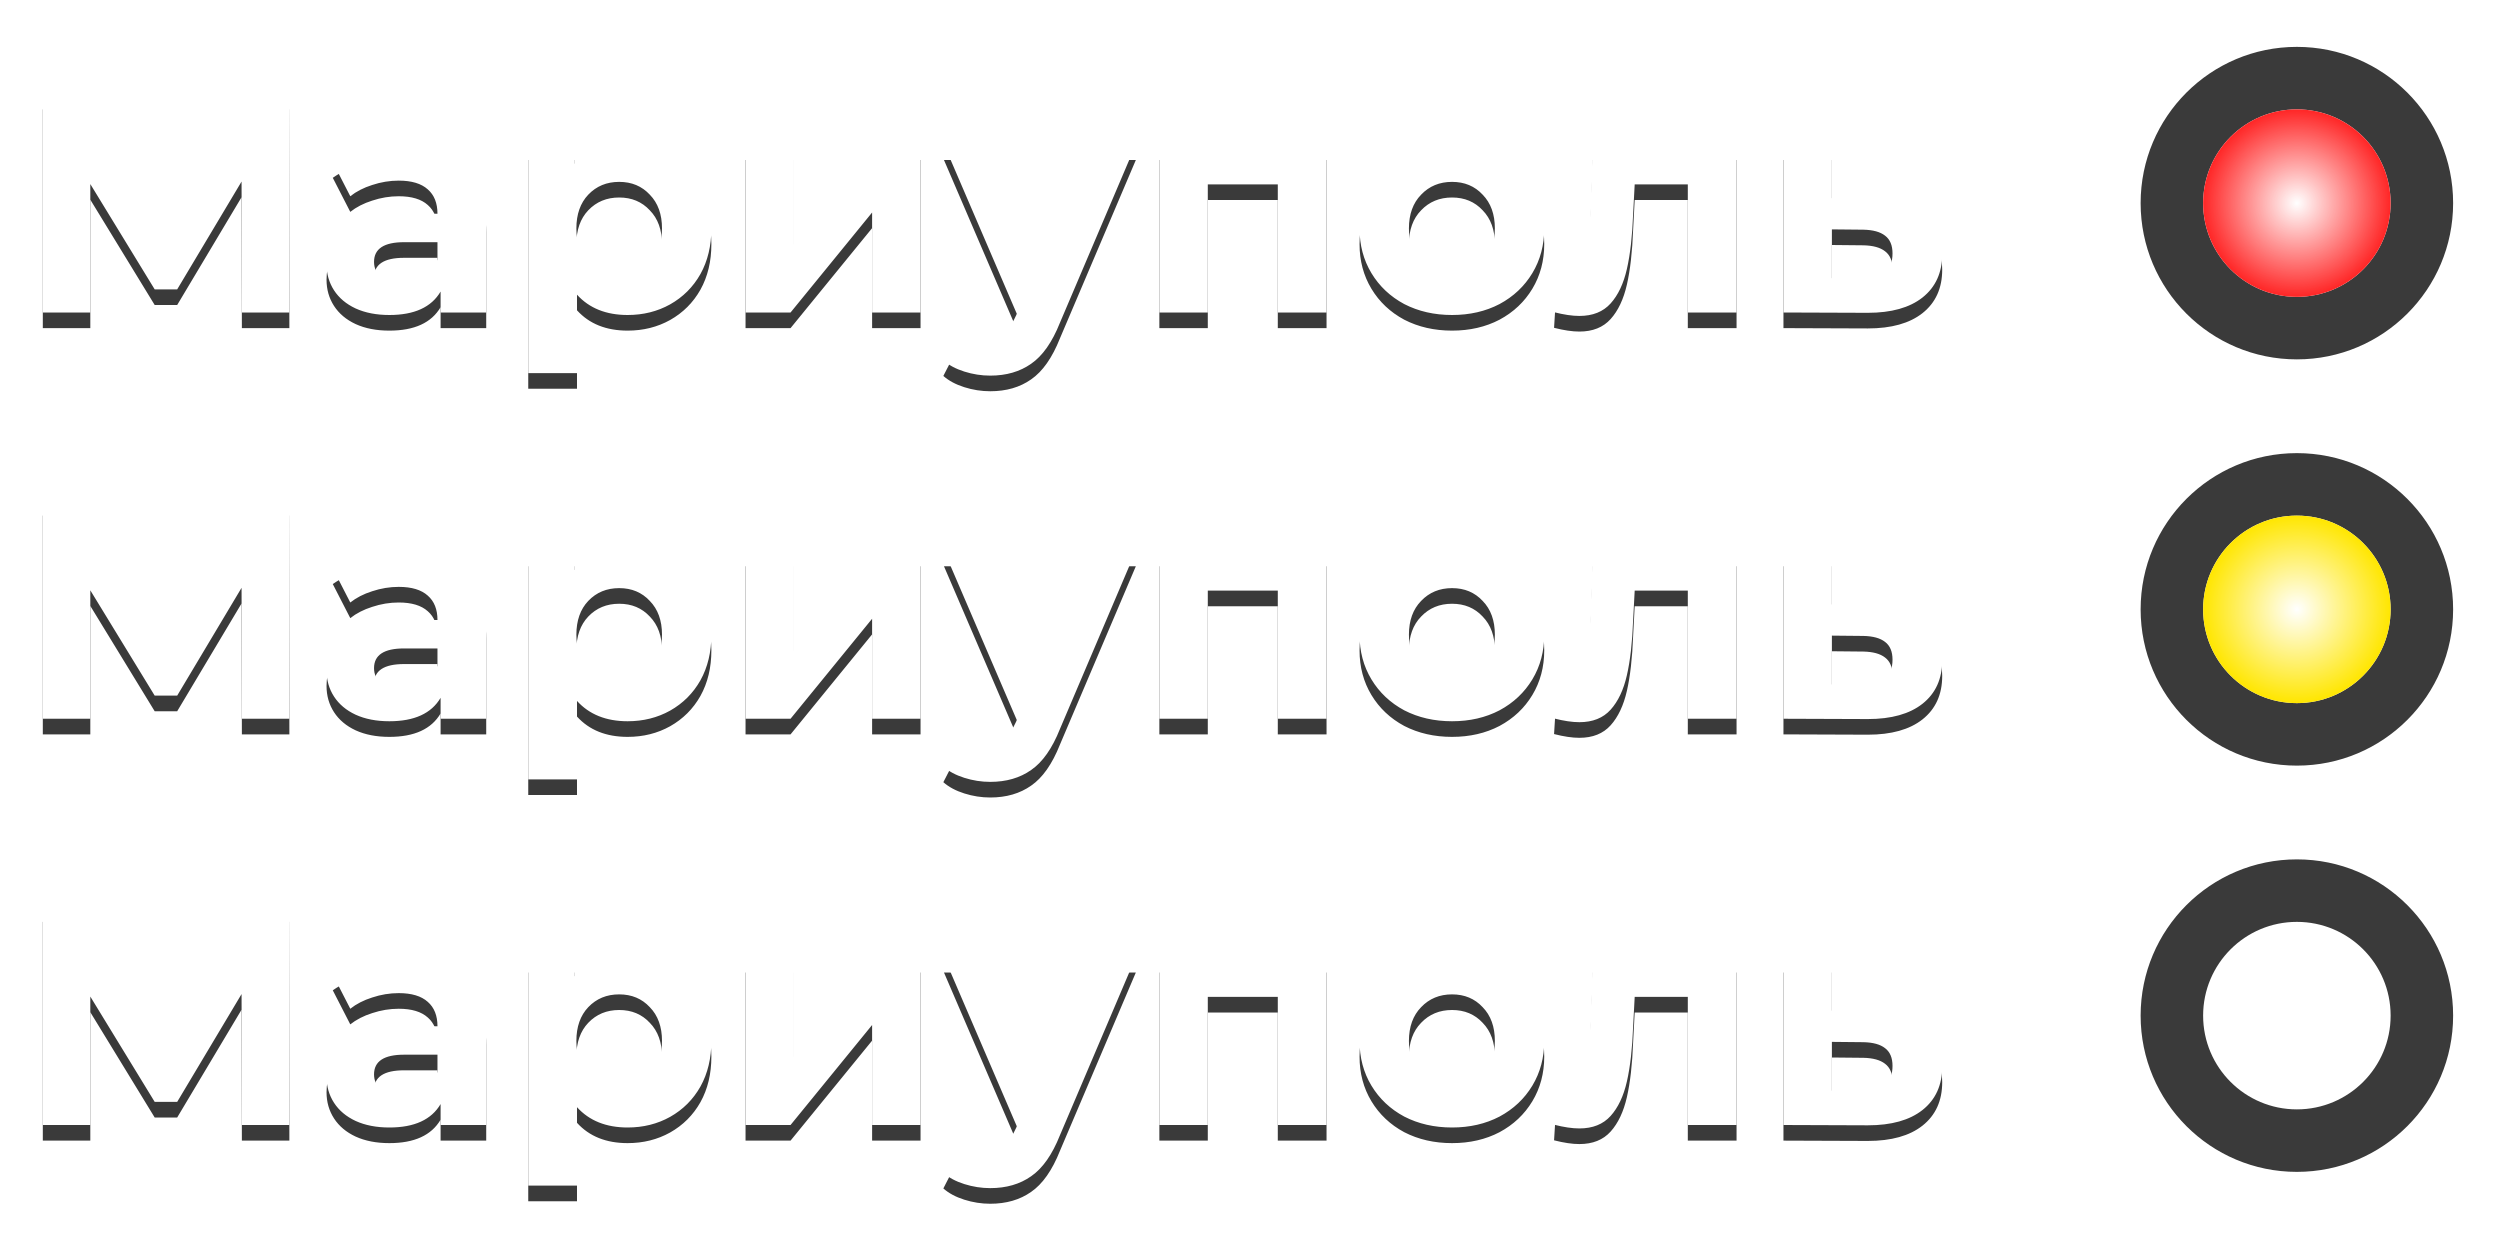
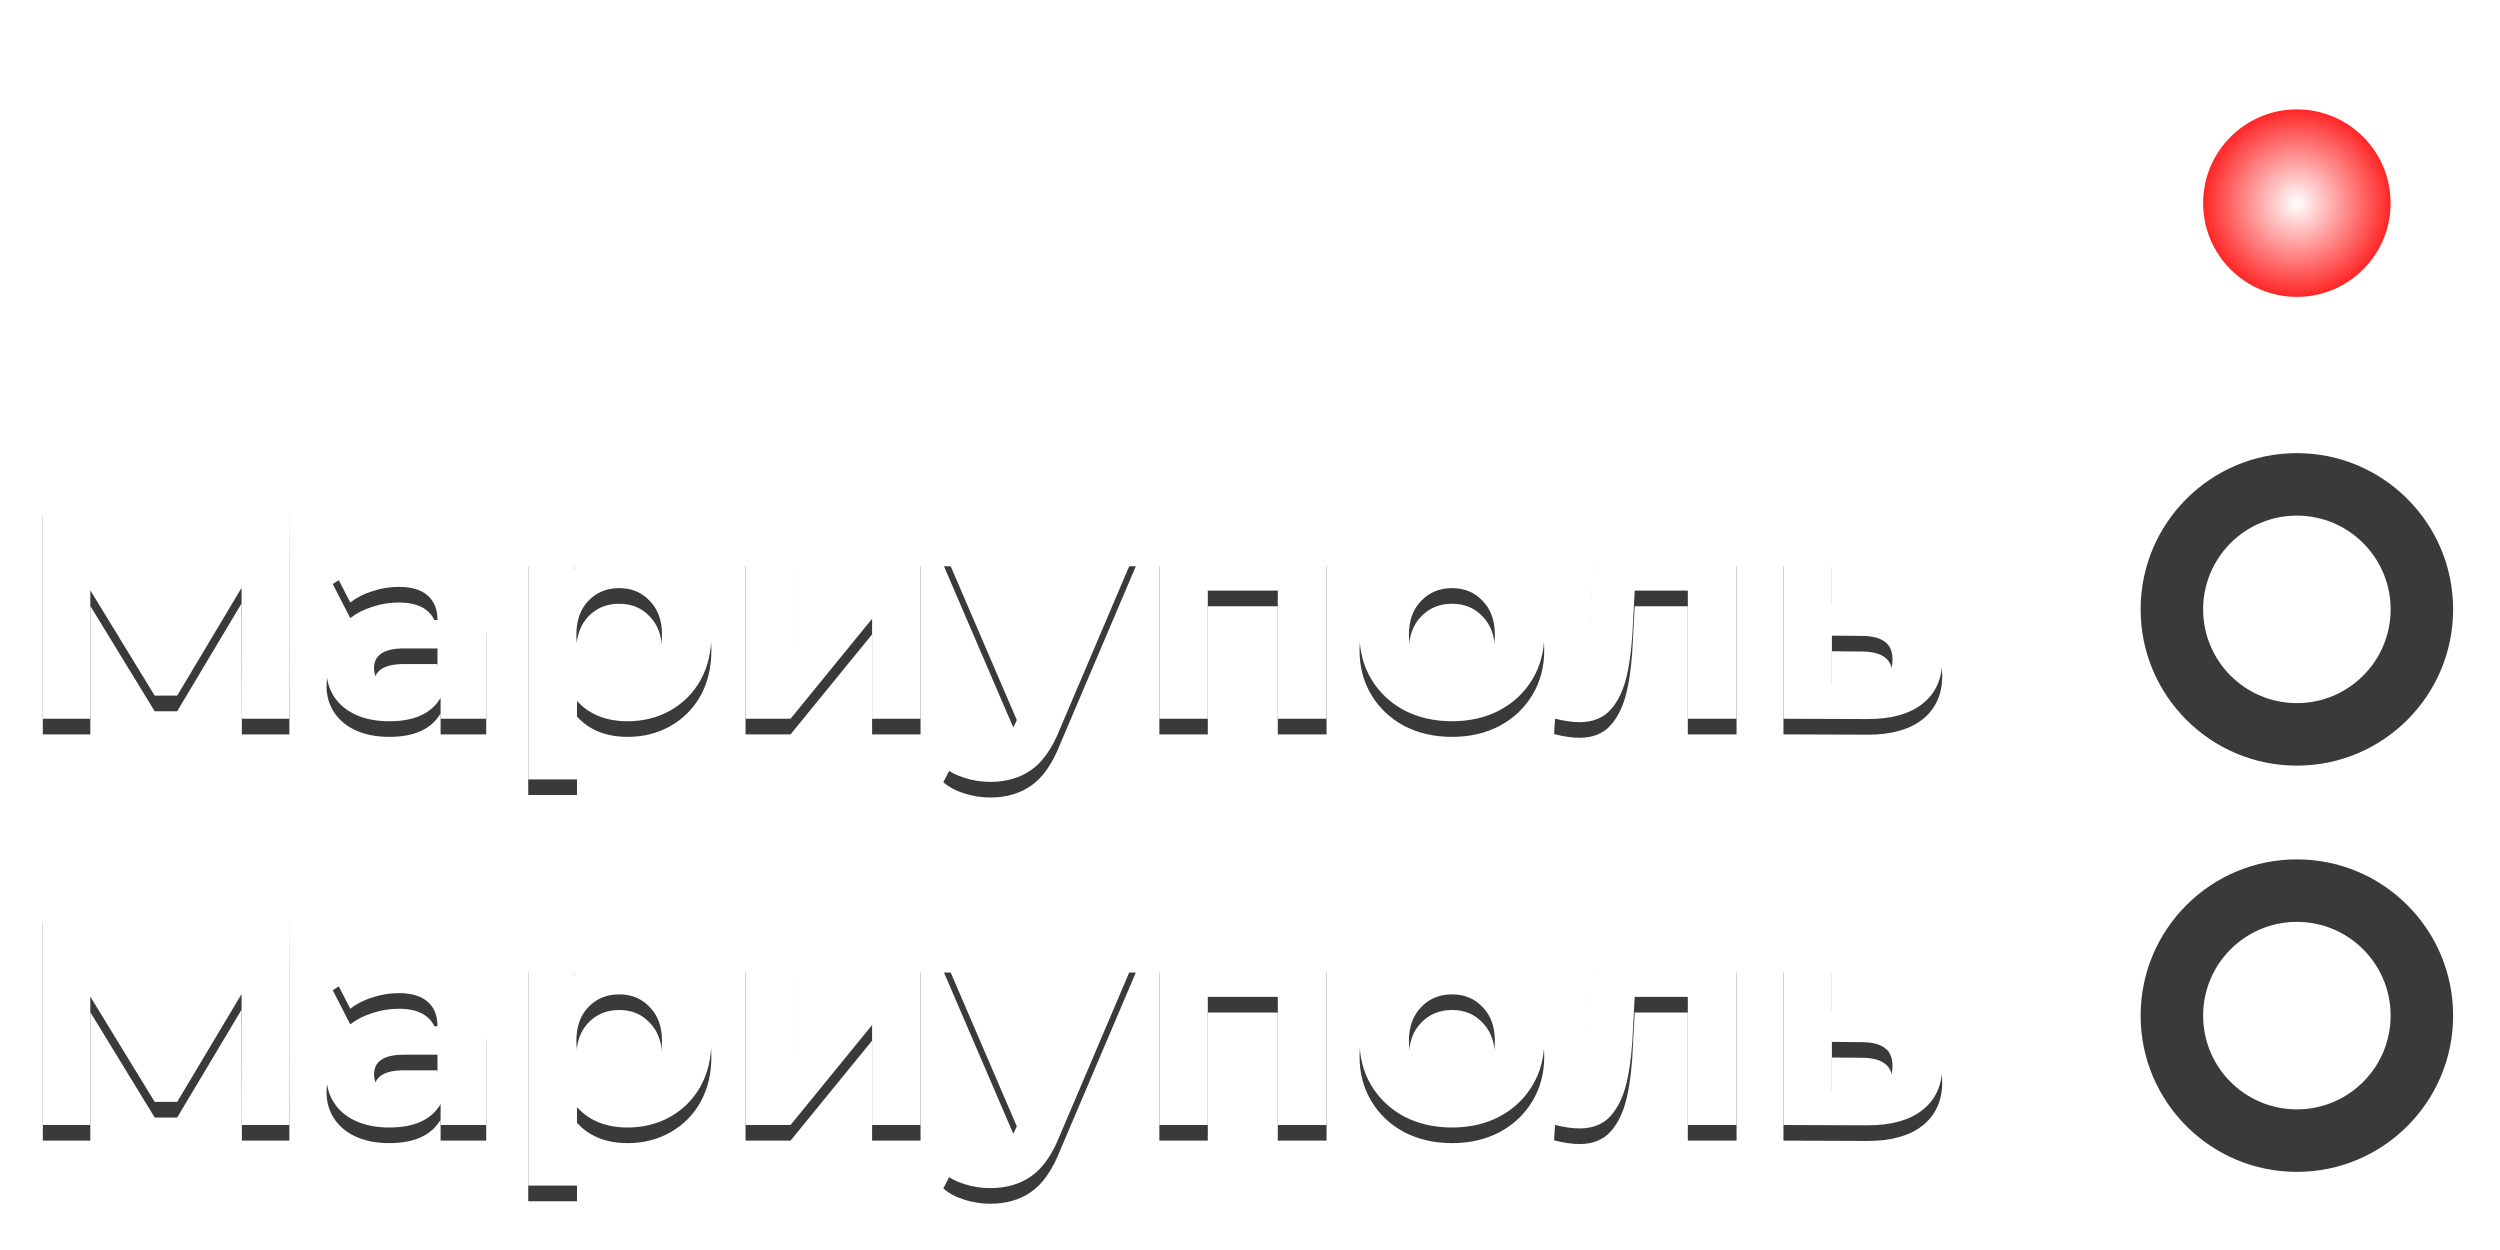
<svg xmlns="http://www.w3.org/2000/svg" width="160" height="80" viewBox="0 0 160 80" fill="none">
  <g filter="url(#filter0_f_221_1298)">
-     <path d="M15.48 21L15.46 12.62L11.34 19.52H9.9L5.78 12.78V21H2.74V7H5.42L10.66 15.7L15.82 7H18.5L18.52 21H15.48ZM25.938 10.08C27.605 10.08 28.884 10.48 29.778 11.28C30.671 12.067 31.118 13.26 31.118 14.86V21H28.198V19.66C27.611 20.66 26.518 21.16 24.918 21.16C24.091 21.16 23.371 21.02 22.758 20.74C22.158 20.46 21.698 20.073 21.378 19.58C21.058 19.087 20.898 18.527 20.898 17.9C20.898 16.9 21.271 16.113 22.018 15.54C22.778 14.967 23.945 14.68 25.518 14.68H27.998C27.998 14 27.791 13.48 27.378 13.12C26.965 12.747 26.345 12.56 25.518 12.56C24.945 12.56 24.378 12.653 23.818 12.84C23.271 13.013 22.805 13.253 22.418 13.56L21.298 11.38C21.884 10.967 22.584 10.647 23.398 10.42C24.224 10.193 25.071 10.08 25.938 10.08ZM25.698 19.06C26.231 19.06 26.704 18.94 27.118 18.7C27.531 18.447 27.825 18.08 27.998 17.6V16.5H25.858C24.578 16.5 23.938 16.92 23.938 17.76C23.938 18.16 24.091 18.48 24.398 18.72C24.718 18.947 25.151 19.06 25.698 19.06ZM40.168 10.08C41.168 10.08 42.075 10.313 42.888 10.78C43.715 11.233 44.361 11.88 44.828 12.72C45.295 13.547 45.528 14.513 45.528 15.62C45.528 16.727 45.295 17.7 44.828 18.54C44.361 19.367 43.715 20.013 42.888 20.48C42.075 20.933 41.168 21.16 40.168 21.16C38.795 21.16 37.715 20.727 36.928 19.86V24.88H33.808V10.24H36.788V11.48C37.562 10.547 38.688 10.08 40.168 10.08ZM39.628 18.6C40.428 18.6 41.081 18.333 41.588 17.8C42.108 17.253 42.368 16.527 42.368 15.62C42.368 14.713 42.108 13.993 41.588 13.46C41.081 12.913 40.428 12.64 39.628 12.64C38.828 12.64 38.168 12.913 37.648 13.46C37.142 13.993 36.888 14.713 36.888 15.62C36.888 16.527 37.142 17.253 37.648 17.8C38.168 18.333 38.828 18.6 39.628 18.6ZM47.715 10.24H50.815V16.64L56.055 10.24H58.915V21H55.815V14.6L50.595 21H47.715V10.24ZM72.694 10.24L67.834 21.66C67.341 22.9 66.727 23.773 65.994 24.28C65.274 24.787 64.401 25.04 63.374 25.04C62.814 25.04 62.261 24.953 61.714 24.78C61.167 24.607 60.721 24.367 60.374 24.06L61.514 21.84C61.754 22.053 62.027 22.22 62.334 22.34C62.654 22.46 62.967 22.52 63.274 22.52C63.701 22.52 64.047 22.413 64.314 22.2C64.581 22 64.821 21.66 65.034 21.18L65.074 21.08L60.414 10.24H63.634L66.654 17.54L69.694 10.24H72.694ZM84.899 10.24V21H81.779V12.8H77.299V21H74.199V10.24H84.899ZM92.931 21.16C91.797 21.16 90.777 20.927 89.871 20.46C88.977 19.98 88.277 19.32 87.771 18.48C87.264 17.64 87.011 16.687 87.011 15.62C87.011 14.553 87.264 13.6 87.771 12.76C88.277 11.92 88.977 11.267 89.871 10.8C90.777 10.32 91.797 10.08 92.931 10.08C94.064 10.08 95.077 10.32 95.971 10.8C96.864 11.267 97.564 11.92 98.071 12.76C98.577 13.6 98.831 14.553 98.831 15.62C98.831 16.687 98.577 17.64 98.071 18.48C97.564 19.32 96.864 19.98 95.971 20.46C95.077 20.927 94.064 21.16 92.931 21.16ZM92.931 18.6C93.731 18.6 94.384 18.333 94.891 17.8C95.411 17.253 95.671 16.527 95.671 15.62C95.671 14.713 95.411 13.993 94.891 13.46C94.384 12.913 93.731 12.64 92.931 12.64C92.131 12.64 91.471 12.913 90.951 13.46C90.431 13.993 90.171 14.713 90.171 15.62C90.171 16.527 90.431 17.253 90.951 17.8C91.471 18.333 92.131 18.6 92.931 18.6ZM111.14 10.24V21H108.02V12.8H104.62L104.52 14.7C104.467 16.113 104.334 17.287 104.12 18.22C103.907 19.153 103.56 19.887 103.08 20.42C102.6 20.953 101.934 21.22 101.08 21.22C100.627 21.22 100.087 21.14 99.46 20.98L99.62 18.42C99.834 18.447 99.987 18.46 100.08 18.46C100.547 18.46 100.894 18.293 101.12 17.96C101.36 17.613 101.52 17.18 101.6 16.66C101.68 16.127 101.74 15.427 101.78 14.56L101.94 10.24H111.14ZM119.961 13.68C121.361 13.693 122.434 14.013 123.181 14.64C123.927 15.253 124.301 16.127 124.301 17.26C124.301 18.447 123.881 19.373 123.041 20.04C122.214 20.693 121.047 21.02 119.541 21.02L114.141 21V10.24H117.241V13.68H119.961ZM119.261 18.8C119.861 18.813 120.321 18.687 120.641 18.42C120.961 18.153 121.121 17.753 121.121 17.22C121.121 16.7 120.961 16.32 120.641 16.08C120.334 15.84 119.874 15.713 119.261 15.7L117.241 15.68V18.8H119.261Z" fill="#3A3A3A" />
-   </g>
+     </g>
  <path d="M15.48 20L15.46 11.62L11.34 18.52H9.9L5.78 11.78V20H2.74V6H5.42L10.66 14.7L15.82 6H18.5L18.52 20H15.48ZM25.938 9.08C27.605 9.08 28.884 9.48 29.778 10.28C30.671 11.067 31.118 12.26 31.118 13.86V20H28.198V18.66C27.611 19.66 26.518 20.16 24.918 20.16C24.091 20.16 23.371 20.02 22.758 19.74C22.158 19.46 21.698 19.073 21.378 18.58C21.058 18.087 20.898 17.527 20.898 16.9C20.898 15.9 21.271 15.113 22.018 14.54C22.778 13.967 23.945 13.68 25.518 13.68H27.998C27.998 13 27.791 12.48 27.378 12.12C26.965 11.747 26.345 11.56 25.518 11.56C24.945 11.56 24.378 11.653 23.818 11.84C23.271 12.013 22.805 12.253 22.418 12.56L21.298 10.38C21.884 9.967 22.584 9.647 23.398 9.42C24.224 9.193 25.071 9.08 25.938 9.08ZM25.698 18.06C26.231 18.06 26.704 17.94 27.118 17.7C27.531 17.447 27.825 17.08 27.998 16.6V15.5H25.858C24.578 15.5 23.938 15.92 23.938 16.76C23.938 17.16 24.091 17.48 24.398 17.72C24.718 17.947 25.151 18.06 25.698 18.06ZM40.168 9.08C41.168 9.08 42.075 9.313 42.888 9.78C43.715 10.233 44.361 10.88 44.828 11.72C45.295 12.547 45.528 13.513 45.528 14.62C45.528 15.727 45.295 16.7 44.828 17.54C44.361 18.367 43.715 19.013 42.888 19.48C42.075 19.933 41.168 20.16 40.168 20.16C38.795 20.16 37.715 19.727 36.928 18.86V23.88H33.808V9.24H36.788V10.48C37.562 9.547 38.688 9.08 40.168 9.08ZM39.628 17.6C40.428 17.6 41.081 17.333 41.588 16.8C42.108 16.253 42.368 15.527 42.368 14.62C42.368 13.713 42.108 12.993 41.588 12.46C41.081 11.913 40.428 11.64 39.628 11.64C38.828 11.64 38.168 11.913 37.648 12.46C37.142 12.993 36.888 13.713 36.888 14.62C36.888 15.527 37.142 16.253 37.648 16.8C38.168 17.333 38.828 17.6 39.628 17.6ZM47.715 9.24H50.815V15.64L56.055 9.24H58.915V20H55.815V13.6L50.595 20H47.715V9.24ZM72.694 9.24L67.834 20.66C67.341 21.9 66.727 22.773 65.994 23.28C65.274 23.787 64.401 24.04 63.374 24.04C62.814 24.04 62.261 23.953 61.714 23.78C61.167 23.607 60.721 23.367 60.374 23.06L61.514 20.84C61.754 21.053 62.027 21.22 62.334 21.34C62.654 21.46 62.967 21.52 63.274 21.52C63.701 21.52 64.047 21.413 64.314 21.2C64.581 21 64.821 20.66 65.034 20.18L65.074 20.08L60.414 9.24H63.634L66.654 16.54L69.694 9.24H72.694ZM84.899 9.24V20H81.779V11.8H77.299V20H74.199V9.24H84.899ZM92.931 20.16C91.797 20.16 90.777 19.927 89.871 19.46C88.977 18.98 88.277 18.32 87.771 17.48C87.264 16.64 87.011 15.687 87.011 14.62C87.011 13.553 87.264 12.6 87.771 11.76C88.277 10.92 88.977 10.267 89.871 9.8C90.777 9.32 91.797 9.08 92.931 9.08C94.064 9.08 95.077 9.32 95.971 9.8C96.864 10.267 97.564 10.92 98.071 11.76C98.577 12.6 98.831 13.553 98.831 14.62C98.831 15.687 98.577 16.64 98.071 17.48C97.564 18.32 96.864 18.98 95.971 19.46C95.077 19.927 94.064 20.16 92.931 20.16ZM92.931 17.6C93.731 17.6 94.384 17.333 94.891 16.8C95.411 16.253 95.671 15.527 95.671 14.62C95.671 13.713 95.411 12.993 94.891 12.46C94.384 11.913 93.731 11.64 92.931 11.64C92.131 11.64 91.471 11.913 90.951 12.46C90.431 12.993 90.171 13.713 90.171 14.62C90.171 15.527 90.431 16.253 90.951 16.8C91.471 17.333 92.131 17.6 92.931 17.6ZM111.14 9.24V20H108.02V11.8H104.62L104.52 13.7C104.467 15.113 104.334 16.287 104.12 17.22C103.907 18.153 103.56 18.887 103.08 19.42C102.6 19.953 101.934 20.22 101.08 20.22C100.627 20.22 100.087 20.14 99.46 19.98L99.62 17.42C99.834 17.447 99.987 17.46 100.08 17.46C100.547 17.46 100.894 17.293 101.12 16.96C101.36 16.613 101.52 16.18 101.6 15.66C101.68 15.127 101.74 14.427 101.78 13.56L101.94 9.24H111.14ZM119.961 12.68C121.361 12.693 122.434 13.013 123.181 13.64C123.927 14.253 124.301 15.127 124.301 16.26C124.301 17.447 123.881 18.373 123.041 19.04C122.214 19.693 121.047 20.02 119.541 20.02L114.141 20V9.24H117.241V12.68H119.961ZM119.261 17.8C119.861 17.813 120.321 17.687 120.641 17.42C120.961 17.153 121.121 16.753 121.121 16.22C121.121 15.7 120.961 15.32 120.641 15.08C120.334 14.84 119.874 14.713 119.261 14.7L117.241 14.68V17.8H119.261Z" fill="white" />
-   <circle cx="147" cy="13" r="11" fill="#3A3A3A" stroke="white" stroke-width="2" />
  <circle cx="147" cy="13" r="6" fill="white" />
  <circle cx="147" cy="13" r="6" fill="#FF2626" />
  <circle cx="147" cy="13" r="6" fill="url(#paint0_radial_221_1298)" style="mix-blend-mode:overlay" />
  <g filter="url(#filter1_f_221_1298)">
    <path d="M15.48 47L15.46 38.62L11.34 45.52H9.9L5.78 38.78V47H2.74V33H5.42L10.66 41.7L15.82 33H18.5L18.52 47H15.48ZM25.938 36.08C27.605 36.08 28.884 36.48 29.778 37.28C30.671 38.067 31.118 39.26 31.118 40.86V47H28.198V45.66C27.611 46.66 26.518 47.16 24.918 47.16C24.091 47.16 23.371 47.02 22.758 46.74C22.158 46.46 21.698 46.073 21.378 45.58C21.058 45.087 20.898 44.527 20.898 43.9C20.898 42.9 21.271 42.113 22.018 41.54C22.778 40.967 23.945 40.68 25.518 40.68H27.998C27.998 40 27.791 39.48 27.378 39.12C26.965 38.747 26.345 38.56 25.518 38.56C24.945 38.56 24.378 38.653 23.818 38.84C23.271 39.013 22.805 39.253 22.418 39.56L21.298 37.38C21.884 36.967 22.584 36.647 23.398 36.42C24.224 36.193 25.071 36.08 25.938 36.08ZM25.698 45.06C26.231 45.06 26.704 44.94 27.118 44.7C27.531 44.447 27.825 44.08 27.998 43.6V42.5H25.858C24.578 42.5 23.938 42.92 23.938 43.76C23.938 44.16 24.091 44.48 24.398 44.72C24.718 44.947 25.151 45.06 25.698 45.06ZM40.168 36.08C41.168 36.08 42.075 36.313 42.888 36.78C43.715 37.233 44.361 37.88 44.828 38.72C45.295 39.547 45.528 40.513 45.528 41.62C45.528 42.727 45.295 43.7 44.828 44.54C44.361 45.367 43.715 46.013 42.888 46.48C42.075 46.933 41.168 47.16 40.168 47.16C38.795 47.16 37.715 46.727 36.928 45.86V50.88H33.808V36.24H36.788V37.48C37.562 36.547 38.688 36.08 40.168 36.08ZM39.628 44.6C40.428 44.6 41.081 44.333 41.588 43.8C42.108 43.253 42.368 42.527 42.368 41.62C42.368 40.713 42.108 39.993 41.588 39.46C41.081 38.913 40.428 38.64 39.628 38.64C38.828 38.64 38.168 38.913 37.648 39.46C37.142 39.993 36.888 40.713 36.888 41.62C36.888 42.527 37.142 43.253 37.648 43.8C38.168 44.333 38.828 44.6 39.628 44.6ZM47.715 36.24H50.815V42.64L56.055 36.24H58.915V47H55.815V40.6L50.595 47H47.715V36.24ZM72.694 36.24L67.834 47.66C67.341 48.9 66.727 49.773 65.994 50.28C65.274 50.787 64.401 51.04 63.374 51.04C62.814 51.04 62.261 50.953 61.714 50.78C61.167 50.607 60.721 50.367 60.374 50.06L61.514 47.84C61.754 48.053 62.027 48.22 62.334 48.34C62.654 48.46 62.967 48.52 63.274 48.52C63.701 48.52 64.047 48.413 64.314 48.2C64.581 48 64.821 47.66 65.034 47.18L65.074 47.08L60.414 36.24H63.634L66.654 43.54L69.694 36.24H72.694ZM84.899 36.24V47H81.779V38.8H77.299V47H74.199V36.24H84.899ZM92.931 47.16C91.797 47.16 90.777 46.927 89.871 46.46C88.977 45.98 88.277 45.32 87.771 44.48C87.264 43.64 87.011 42.687 87.011 41.62C87.011 40.553 87.264 39.6 87.771 38.76C88.277 37.92 88.977 37.267 89.871 36.8C90.777 36.32 91.797 36.08 92.931 36.08C94.064 36.08 95.077 36.32 95.971 36.8C96.864 37.267 97.564 37.92 98.071 38.76C98.577 39.6 98.831 40.553 98.831 41.62C98.831 42.687 98.577 43.64 98.071 44.48C97.564 45.32 96.864 45.98 95.971 46.46C95.077 46.927 94.064 47.16 92.931 47.16ZM92.931 44.6C93.731 44.6 94.384 44.333 94.891 43.8C95.411 43.253 95.671 42.527 95.671 41.62C95.671 40.713 95.411 39.993 94.891 39.46C94.384 38.913 93.731 38.64 92.931 38.64C92.131 38.64 91.471 38.913 90.951 39.46C90.431 39.993 90.171 40.713 90.171 41.62C90.171 42.527 90.431 43.253 90.951 43.8C91.471 44.333 92.131 44.6 92.931 44.6ZM111.14 36.24V47H108.02V38.8H104.62L104.52 40.7C104.467 42.113 104.334 43.287 104.12 44.22C103.907 45.153 103.56 45.887 103.08 46.42C102.6 46.953 101.934 47.22 101.08 47.22C100.627 47.22 100.087 47.14 99.46 46.98L99.62 44.42C99.834 44.447 99.987 44.46 100.08 44.46C100.547 44.46 100.894 44.293 101.12 43.96C101.36 43.613 101.52 43.18 101.6 42.66C101.68 42.127 101.74 41.427 101.78 40.56L101.94 36.24H111.14ZM119.961 39.68C121.361 39.693 122.434 40.013 123.181 40.64C123.927 41.253 124.301 42.127 124.301 43.26C124.301 44.447 123.881 45.373 123.041 46.04C122.214 46.693 121.047 47.02 119.541 47.02L114.141 47V36.24H117.241V39.68H119.961ZM119.261 44.8C119.861 44.813 120.321 44.687 120.641 44.42C120.961 44.153 121.121 43.753 121.121 43.22C121.121 42.7 120.961 42.32 120.641 42.08C120.334 41.84 119.874 41.713 119.261 41.7L117.241 41.68V44.8H119.261Z" fill="#3A3A3A" />
  </g>
  <path d="M15.48 46L15.46 37.62L11.34 44.52H9.9L5.78 37.78V46H2.74V32H5.42L10.66 40.7L15.82 32H18.5L18.52 46H15.48ZM25.938 35.08C27.605 35.08 28.884 35.48 29.778 36.28C30.671 37.067 31.118 38.26 31.118 39.86V46H28.198V44.66C27.611 45.66 26.518 46.16 24.918 46.16C24.091 46.16 23.371 46.02 22.758 45.74C22.158 45.46 21.698 45.073 21.378 44.58C21.058 44.087 20.898 43.527 20.898 42.9C20.898 41.9 21.271 41.113 22.018 40.54C22.778 39.967 23.945 39.68 25.518 39.68H27.998C27.998 39 27.791 38.48 27.378 38.12C26.965 37.747 26.345 37.56 25.518 37.56C24.945 37.56 24.378 37.653 23.818 37.84C23.271 38.013 22.805 38.253 22.418 38.56L21.298 36.38C21.884 35.967 22.584 35.647 23.398 35.42C24.224 35.193 25.071 35.08 25.938 35.08ZM25.698 44.06C26.231 44.06 26.704 43.94 27.118 43.7C27.531 43.447 27.825 43.08 27.998 42.6V41.5H25.858C24.578 41.5 23.938 41.92 23.938 42.76C23.938 43.16 24.091 43.48 24.398 43.72C24.718 43.947 25.151 44.06 25.698 44.06ZM40.168 35.08C41.168 35.08 42.075 35.313 42.888 35.78C43.715 36.233 44.361 36.88 44.828 37.72C45.295 38.547 45.528 39.513 45.528 40.62C45.528 41.727 45.295 42.7 44.828 43.54C44.361 44.367 43.715 45.013 42.888 45.48C42.075 45.933 41.168 46.16 40.168 46.16C38.795 46.16 37.715 45.727 36.928 44.86V49.88H33.808V35.24H36.788V36.48C37.562 35.547 38.688 35.08 40.168 35.08ZM39.628 43.6C40.428 43.6 41.081 43.333 41.588 42.8C42.108 42.253 42.368 41.527 42.368 40.62C42.368 39.713 42.108 38.993 41.588 38.46C41.081 37.913 40.428 37.64 39.628 37.64C38.828 37.64 38.168 37.913 37.648 38.46C37.142 38.993 36.888 39.713 36.888 40.62C36.888 41.527 37.142 42.253 37.648 42.8C38.168 43.333 38.828 43.6 39.628 43.6ZM47.715 35.24H50.815V41.64L56.055 35.24H58.915V46H55.815V39.6L50.595 46H47.715V35.24ZM72.694 35.24L67.834 46.66C67.341 47.9 66.727 48.773 65.994 49.28C65.274 49.787 64.401 50.04 63.374 50.04C62.814 50.04 62.261 49.953 61.714 49.78C61.167 49.607 60.721 49.367 60.374 49.06L61.514 46.84C61.754 47.053 62.027 47.22 62.334 47.34C62.654 47.46 62.967 47.52 63.274 47.52C63.701 47.52 64.047 47.413 64.314 47.2C64.581 47 64.821 46.66 65.034 46.18L65.074 46.08L60.414 35.24H63.634L66.654 42.54L69.694 35.24H72.694ZM84.899 35.24V46H81.779V37.8H77.299V46H74.199V35.24H84.899ZM92.931 46.16C91.797 46.16 90.777 45.927 89.871 45.46C88.977 44.98 88.277 44.32 87.771 43.48C87.264 42.64 87.011 41.687 87.011 40.62C87.011 39.553 87.264 38.6 87.771 37.76C88.277 36.92 88.977 36.267 89.871 35.8C90.777 35.32 91.797 35.08 92.931 35.08C94.064 35.08 95.077 35.32 95.971 35.8C96.864 36.267 97.564 36.92 98.071 37.76C98.577 38.6 98.831 39.553 98.831 40.62C98.831 41.687 98.577 42.64 98.071 43.48C97.564 44.32 96.864 44.98 95.971 45.46C95.077 45.927 94.064 46.16 92.931 46.16ZM92.931 43.6C93.731 43.6 94.384 43.333 94.891 42.8C95.411 42.253 95.671 41.527 95.671 40.62C95.671 39.713 95.411 38.993 94.891 38.46C94.384 37.913 93.731 37.64 92.931 37.64C92.131 37.64 91.471 37.913 90.951 38.46C90.431 38.993 90.171 39.713 90.171 40.62C90.171 41.527 90.431 42.253 90.951 42.8C91.471 43.333 92.131 43.6 92.931 43.6ZM111.14 35.24V46H108.02V37.8H104.62L104.52 39.7C104.467 41.113 104.334 42.287 104.12 43.22C103.907 44.153 103.56 44.887 103.08 45.42C102.6 45.953 101.934 46.22 101.08 46.22C100.627 46.22 100.087 46.14 99.46 45.98L99.62 43.42C99.834 43.447 99.987 43.46 100.08 43.46C100.547 43.46 100.894 43.293 101.12 42.96C101.36 42.613 101.52 42.18 101.6 41.66C101.68 41.127 101.74 40.427 101.78 39.56L101.94 35.24H111.14ZM119.961 38.68C121.361 38.693 122.434 39.013 123.181 39.64C123.927 40.253 124.301 41.127 124.301 42.26C124.301 43.447 123.881 44.373 123.041 45.04C122.214 45.693 121.047 46.02 119.541 46.02L114.141 46V35.24H117.241V38.68H119.961ZM119.261 43.8C119.861 43.813 120.321 43.687 120.641 43.42C120.961 43.153 121.121 42.753 121.121 42.22C121.121 41.7 120.961 41.32 120.641 41.08C120.334 40.84 119.874 40.713 119.261 40.7L117.241 40.68V43.8H119.261Z" fill="white" />
  <circle cx="147" cy="39" r="11" fill="#3A3A3A" stroke="white" stroke-width="2" />
  <circle cx="147" cy="39" r="6" fill="white" />
-   <circle cx="147" cy="39" r="6" fill="#FFE600" />
-   <circle cx="147" cy="39" r="6" fill="url(#paint1_radial_221_1298)" style="mix-blend-mode:overlay" />
  <g filter="url(#filter2_f_221_1298)">
    <path d="M15.48 73L15.46 64.62L11.34 71.52H9.9L5.78 64.78V73H2.74V59H5.42L10.66 67.7L15.82 59H18.5L18.52 73H15.48ZM25.938 62.08C27.605 62.08 28.884 62.48 29.778 63.28C30.671 64.067 31.118 65.26 31.118 66.86V73H28.198V71.66C27.611 72.66 26.518 73.16 24.918 73.16C24.091 73.16 23.371 73.02 22.758 72.74C22.158 72.46 21.698 72.073 21.378 71.58C21.058 71.087 20.898 70.527 20.898 69.9C20.898 68.9 21.271 68.113 22.018 67.54C22.778 66.967 23.945 66.68 25.518 66.68H27.998C27.998 66 27.791 65.48 27.378 65.12C26.965 64.747 26.345 64.56 25.518 64.56C24.945 64.56 24.378 64.653 23.818 64.84C23.271 65.013 22.805 65.253 22.418 65.56L21.298 63.38C21.884 62.967 22.584 62.647 23.398 62.42C24.224 62.193 25.071 62.08 25.938 62.08ZM25.698 71.06C26.231 71.06 26.704 70.94 27.118 70.7C27.531 70.447 27.825 70.08 27.998 69.6V68.5H25.858C24.578 68.5 23.938 68.92 23.938 69.76C23.938 70.16 24.091 70.48 24.398 70.72C24.718 70.947 25.151 71.06 25.698 71.06ZM40.168 62.08C41.168 62.08 42.075 62.313 42.888 62.78C43.715 63.233 44.361 63.88 44.828 64.72C45.295 65.547 45.528 66.513 45.528 67.62C45.528 68.727 45.295 69.7 44.828 70.54C44.361 71.367 43.715 72.013 42.888 72.48C42.075 72.933 41.168 73.16 40.168 73.16C38.795 73.16 37.715 72.727 36.928 71.86V76.88H33.808V62.24H36.788V63.48C37.562 62.547 38.688 62.08 40.168 62.08ZM39.628 70.6C40.428 70.6 41.081 70.333 41.588 69.8C42.108 69.253 42.368 68.527 42.368 67.62C42.368 66.713 42.108 65.993 41.588 65.46C41.081 64.913 40.428 64.64 39.628 64.64C38.828 64.64 38.168 64.913 37.648 65.46C37.142 65.993 36.888 66.713 36.888 67.62C36.888 68.527 37.142 69.253 37.648 69.8C38.168 70.333 38.828 70.6 39.628 70.6ZM47.715 62.24H50.815V68.64L56.055 62.24H58.915V73H55.815V66.6L50.595 73H47.715V62.24ZM72.694 62.24L67.834 73.66C67.341 74.9 66.727 75.773 65.994 76.28C65.274 76.787 64.401 77.04 63.374 77.04C62.814 77.04 62.261 76.953 61.714 76.78C61.167 76.607 60.721 76.367 60.374 76.06L61.514 73.84C61.754 74.053 62.027 74.22 62.334 74.34C62.654 74.46 62.967 74.52 63.274 74.52C63.701 74.52 64.047 74.413 64.314 74.2C64.581 74 64.821 73.66 65.034 73.18L65.074 73.08L60.414 62.24H63.634L66.654 69.54L69.694 62.24H72.694ZM84.899 62.24V73H81.779V64.8H77.299V73H74.199V62.24H84.899ZM92.931 73.16C91.797 73.16 90.777 72.927 89.871 72.46C88.977 71.98 88.277 71.32 87.771 70.48C87.264 69.64 87.011 68.687 87.011 67.62C87.011 66.553 87.264 65.6 87.771 64.76C88.277 63.92 88.977 63.267 89.871 62.8C90.777 62.32 91.797 62.08 92.931 62.08C94.064 62.08 95.077 62.32 95.971 62.8C96.864 63.267 97.564 63.92 98.071 64.76C98.577 65.6 98.831 66.553 98.831 67.62C98.831 68.687 98.577 69.64 98.071 70.48C97.564 71.32 96.864 71.98 95.971 72.46C95.077 72.927 94.064 73.16 92.931 73.16ZM92.931 70.6C93.731 70.6 94.384 70.333 94.891 69.8C95.411 69.253 95.671 68.527 95.671 67.62C95.671 66.713 95.411 65.993 94.891 65.46C94.384 64.913 93.731 64.64 92.931 64.64C92.131 64.64 91.471 64.913 90.951 65.46C90.431 65.993 90.171 66.713 90.171 67.62C90.171 68.527 90.431 69.253 90.951 69.8C91.471 70.333 92.131 70.6 92.931 70.6ZM111.14 62.24V73H108.02V64.8H104.62L104.52 66.7C104.467 68.113 104.334 69.287 104.12 70.22C103.907 71.153 103.56 71.887 103.08 72.42C102.6 72.953 101.934 73.22 101.08 73.22C100.627 73.22 100.087 73.14 99.46 72.98L99.62 70.42C99.834 70.447 99.987 70.46 100.08 70.46C100.547 70.46 100.894 70.293 101.12 69.96C101.36 69.613 101.52 69.18 101.6 68.66C101.68 68.127 101.74 67.427 101.78 66.56L101.94 62.24H111.14ZM119.961 65.68C121.361 65.693 122.434 66.013 123.181 66.64C123.927 67.253 124.301 68.127 124.301 69.26C124.301 70.447 123.881 71.373 123.041 72.04C122.214 72.693 121.047 73.02 119.541 73.02L114.141 73V62.24H117.241V65.68H119.961ZM119.261 70.8C119.861 70.813 120.321 70.687 120.641 70.42C120.961 70.153 121.121 69.753 121.121 69.22C121.121 68.7 120.961 68.32 120.641 68.08C120.334 67.84 119.874 67.713 119.261 67.7L117.241 67.68V70.8H119.261Z" fill="#3A3A3A" />
  </g>
  <path d="M15.48 72L15.46 63.62L11.34 70.52H9.9L5.78 63.78V72H2.74V58H5.42L10.66 66.7L15.82 58H18.5L18.52 72H15.48ZM25.938 61.08C27.605 61.08 28.884 61.48 29.778 62.28C30.671 63.067 31.118 64.26 31.118 65.86V72H28.198V70.66C27.611 71.66 26.518 72.16 24.918 72.16C24.091 72.16 23.371 72.02 22.758 71.74C22.158 71.46 21.698 71.073 21.378 70.58C21.058 70.087 20.898 69.527 20.898 68.9C20.898 67.9 21.271 67.113 22.018 66.54C22.778 65.967 23.945 65.68 25.518 65.68H27.998C27.998 65 27.791 64.48 27.378 64.12C26.965 63.747 26.345 63.56 25.518 63.56C24.945 63.56 24.378 63.653 23.818 63.84C23.271 64.013 22.805 64.253 22.418 64.56L21.298 62.38C21.884 61.967 22.584 61.647 23.398 61.42C24.224 61.193 25.071 61.08 25.938 61.08ZM25.698 70.06C26.231 70.06 26.704 69.94 27.118 69.7C27.531 69.447 27.825 69.08 27.998 68.6V67.5H25.858C24.578 67.5 23.938 67.92 23.938 68.76C23.938 69.16 24.091 69.48 24.398 69.72C24.718 69.947 25.151 70.06 25.698 70.06ZM40.168 61.08C41.168 61.08 42.075 61.313 42.888 61.78C43.715 62.233 44.361 62.88 44.828 63.72C45.295 64.547 45.528 65.513 45.528 66.62C45.528 67.727 45.295 68.7 44.828 69.54C44.361 70.367 43.715 71.013 42.888 71.48C42.075 71.933 41.168 72.16 40.168 72.16C38.795 72.16 37.715 71.727 36.928 70.86V75.88H33.808V61.24H36.788V62.48C37.562 61.547 38.688 61.08 40.168 61.08ZM39.628 69.6C40.428 69.6 41.081 69.333 41.588 68.8C42.108 68.253 42.368 67.527 42.368 66.62C42.368 65.713 42.108 64.993 41.588 64.46C41.081 63.913 40.428 63.64 39.628 63.64C38.828 63.64 38.168 63.913 37.648 64.46C37.142 64.993 36.888 65.713 36.888 66.62C36.888 67.527 37.142 68.253 37.648 68.8C38.168 69.333 38.828 69.6 39.628 69.6ZM47.715 61.24H50.815V67.64L56.055 61.24H58.915V72H55.815V65.6L50.595 72H47.715V61.24ZM72.694 61.24L67.834 72.66C67.341 73.9 66.727 74.773 65.994 75.28C65.274 75.787 64.401 76.04 63.374 76.04C62.814 76.04 62.261 75.953 61.714 75.78C61.167 75.607 60.721 75.367 60.374 75.06L61.514 72.84C61.754 73.053 62.027 73.22 62.334 73.34C62.654 73.46 62.967 73.52 63.274 73.52C63.701 73.52 64.047 73.413 64.314 73.2C64.581 73 64.821 72.66 65.034 72.18L65.074 72.08L60.414 61.24H63.634L66.654 68.54L69.694 61.24H72.694ZM84.899 61.24V72H81.779V63.8H77.299V72H74.199V61.24H84.899ZM92.931 72.16C91.797 72.16 90.777 71.927 89.871 71.46C88.977 70.98 88.277 70.32 87.771 69.48C87.264 68.64 87.011 67.687 87.011 66.62C87.011 65.553 87.264 64.6 87.771 63.76C88.277 62.92 88.977 62.267 89.871 61.8C90.777 61.32 91.797 61.08 92.931 61.08C94.064 61.08 95.077 61.32 95.971 61.8C96.864 62.267 97.564 62.92 98.071 63.76C98.577 64.6 98.831 65.553 98.831 66.62C98.831 67.687 98.577 68.64 98.071 69.48C97.564 70.32 96.864 70.98 95.971 71.46C95.077 71.927 94.064 72.16 92.931 72.16ZM92.931 69.6C93.731 69.6 94.384 69.333 94.891 68.8C95.411 68.253 95.671 67.527 95.671 66.62C95.671 65.713 95.411 64.993 94.891 64.46C94.384 63.913 93.731 63.64 92.931 63.64C92.131 63.64 91.471 63.913 90.951 64.46C90.431 64.993 90.171 65.713 90.171 66.62C90.171 67.527 90.431 68.253 90.951 68.8C91.471 69.333 92.131 69.6 92.931 69.6ZM111.14 61.24V72H108.02V63.8H104.62L104.52 65.7C104.467 67.113 104.334 68.287 104.12 69.22C103.907 70.153 103.56 70.887 103.08 71.42C102.6 71.953 101.934 72.22 101.08 72.22C100.627 72.22 100.087 72.14 99.46 71.98L99.62 69.42C99.834 69.447 99.987 69.46 100.08 69.46C100.547 69.46 100.894 69.293 101.12 68.96C101.36 68.613 101.52 68.18 101.6 67.66C101.68 67.127 101.74 66.427 101.78 65.56L101.94 61.24H111.14ZM119.961 64.68C121.361 64.693 122.434 65.013 123.181 65.64C123.927 66.253 124.301 67.127 124.301 68.26C124.301 69.447 123.881 70.373 123.041 71.04C122.214 71.693 121.047 72.02 119.541 72.02L114.141 72V61.24H117.241V64.68H119.961ZM119.261 69.8C119.861 69.813 120.321 69.687 120.641 69.42C120.961 69.153 121.121 68.753 121.121 68.22C121.121 67.7 120.961 67.32 120.641 67.08C120.334 66.84 119.874 66.713 119.261 66.7L117.241 66.68V69.8H119.261Z" fill="white" />
  <circle cx="147" cy="65" r="11" fill="#3A3A3A" stroke="white" stroke-width="2" />
  <circle cx="147" cy="65" r="6" fill="white" />
  <defs>
    <filter id="filter0_f_221_1298" x="0.74" y="5" width="125.561" height="22.04" filterUnits="userSpaceOnUse" color-interpolation-filters="sRGB">
      <feFlood flood-opacity="0" result="BackgroundImageFix" />
      <feBlend mode="normal" in="SourceGraphic" in2="BackgroundImageFix" result="shape" />
      <feGaussianBlur stdDeviation="1" result="effect1_foregroundBlur_221_1298" />
    </filter>
    <filter id="filter1_f_221_1298" x="0.74" y="31" width="125.561" height="22.04" filterUnits="userSpaceOnUse" color-interpolation-filters="sRGB">
      <feFlood flood-opacity="0" result="BackgroundImageFix" />
      <feBlend mode="normal" in="SourceGraphic" in2="BackgroundImageFix" result="shape" />
      <feGaussianBlur stdDeviation="1" result="effect1_foregroundBlur_221_1298" />
    </filter>
    <filter id="filter2_f_221_1298" x="0.74" y="57" width="125.561" height="22.04" filterUnits="userSpaceOnUse" color-interpolation-filters="sRGB">
      <feFlood flood-opacity="0" result="BackgroundImageFix" />
      <feBlend mode="normal" in="SourceGraphic" in2="BackgroundImageFix" result="shape" />
      <feGaussianBlur stdDeviation="1" result="effect1_foregroundBlur_221_1298" />
    </filter>
    <radialGradient id="paint0_radial_221_1298" cx="0" cy="0" r="1" gradientUnits="userSpaceOnUse" gradientTransform="translate(147 13) rotate(90) scale(6)">
      <stop stop-color="white" />
      <stop offset="1" stop-color="white" stop-opacity="0" />
    </radialGradient>
    <radialGradient id="paint1_radial_221_1298" cx="0" cy="0" r="1" gradientUnits="userSpaceOnUse" gradientTransform="translate(147 39) rotate(90) scale(6)">
      <stop stop-color="white" />
      <stop offset="1" stop-color="white" stop-opacity="0" />
    </radialGradient>
  </defs>
</svg>